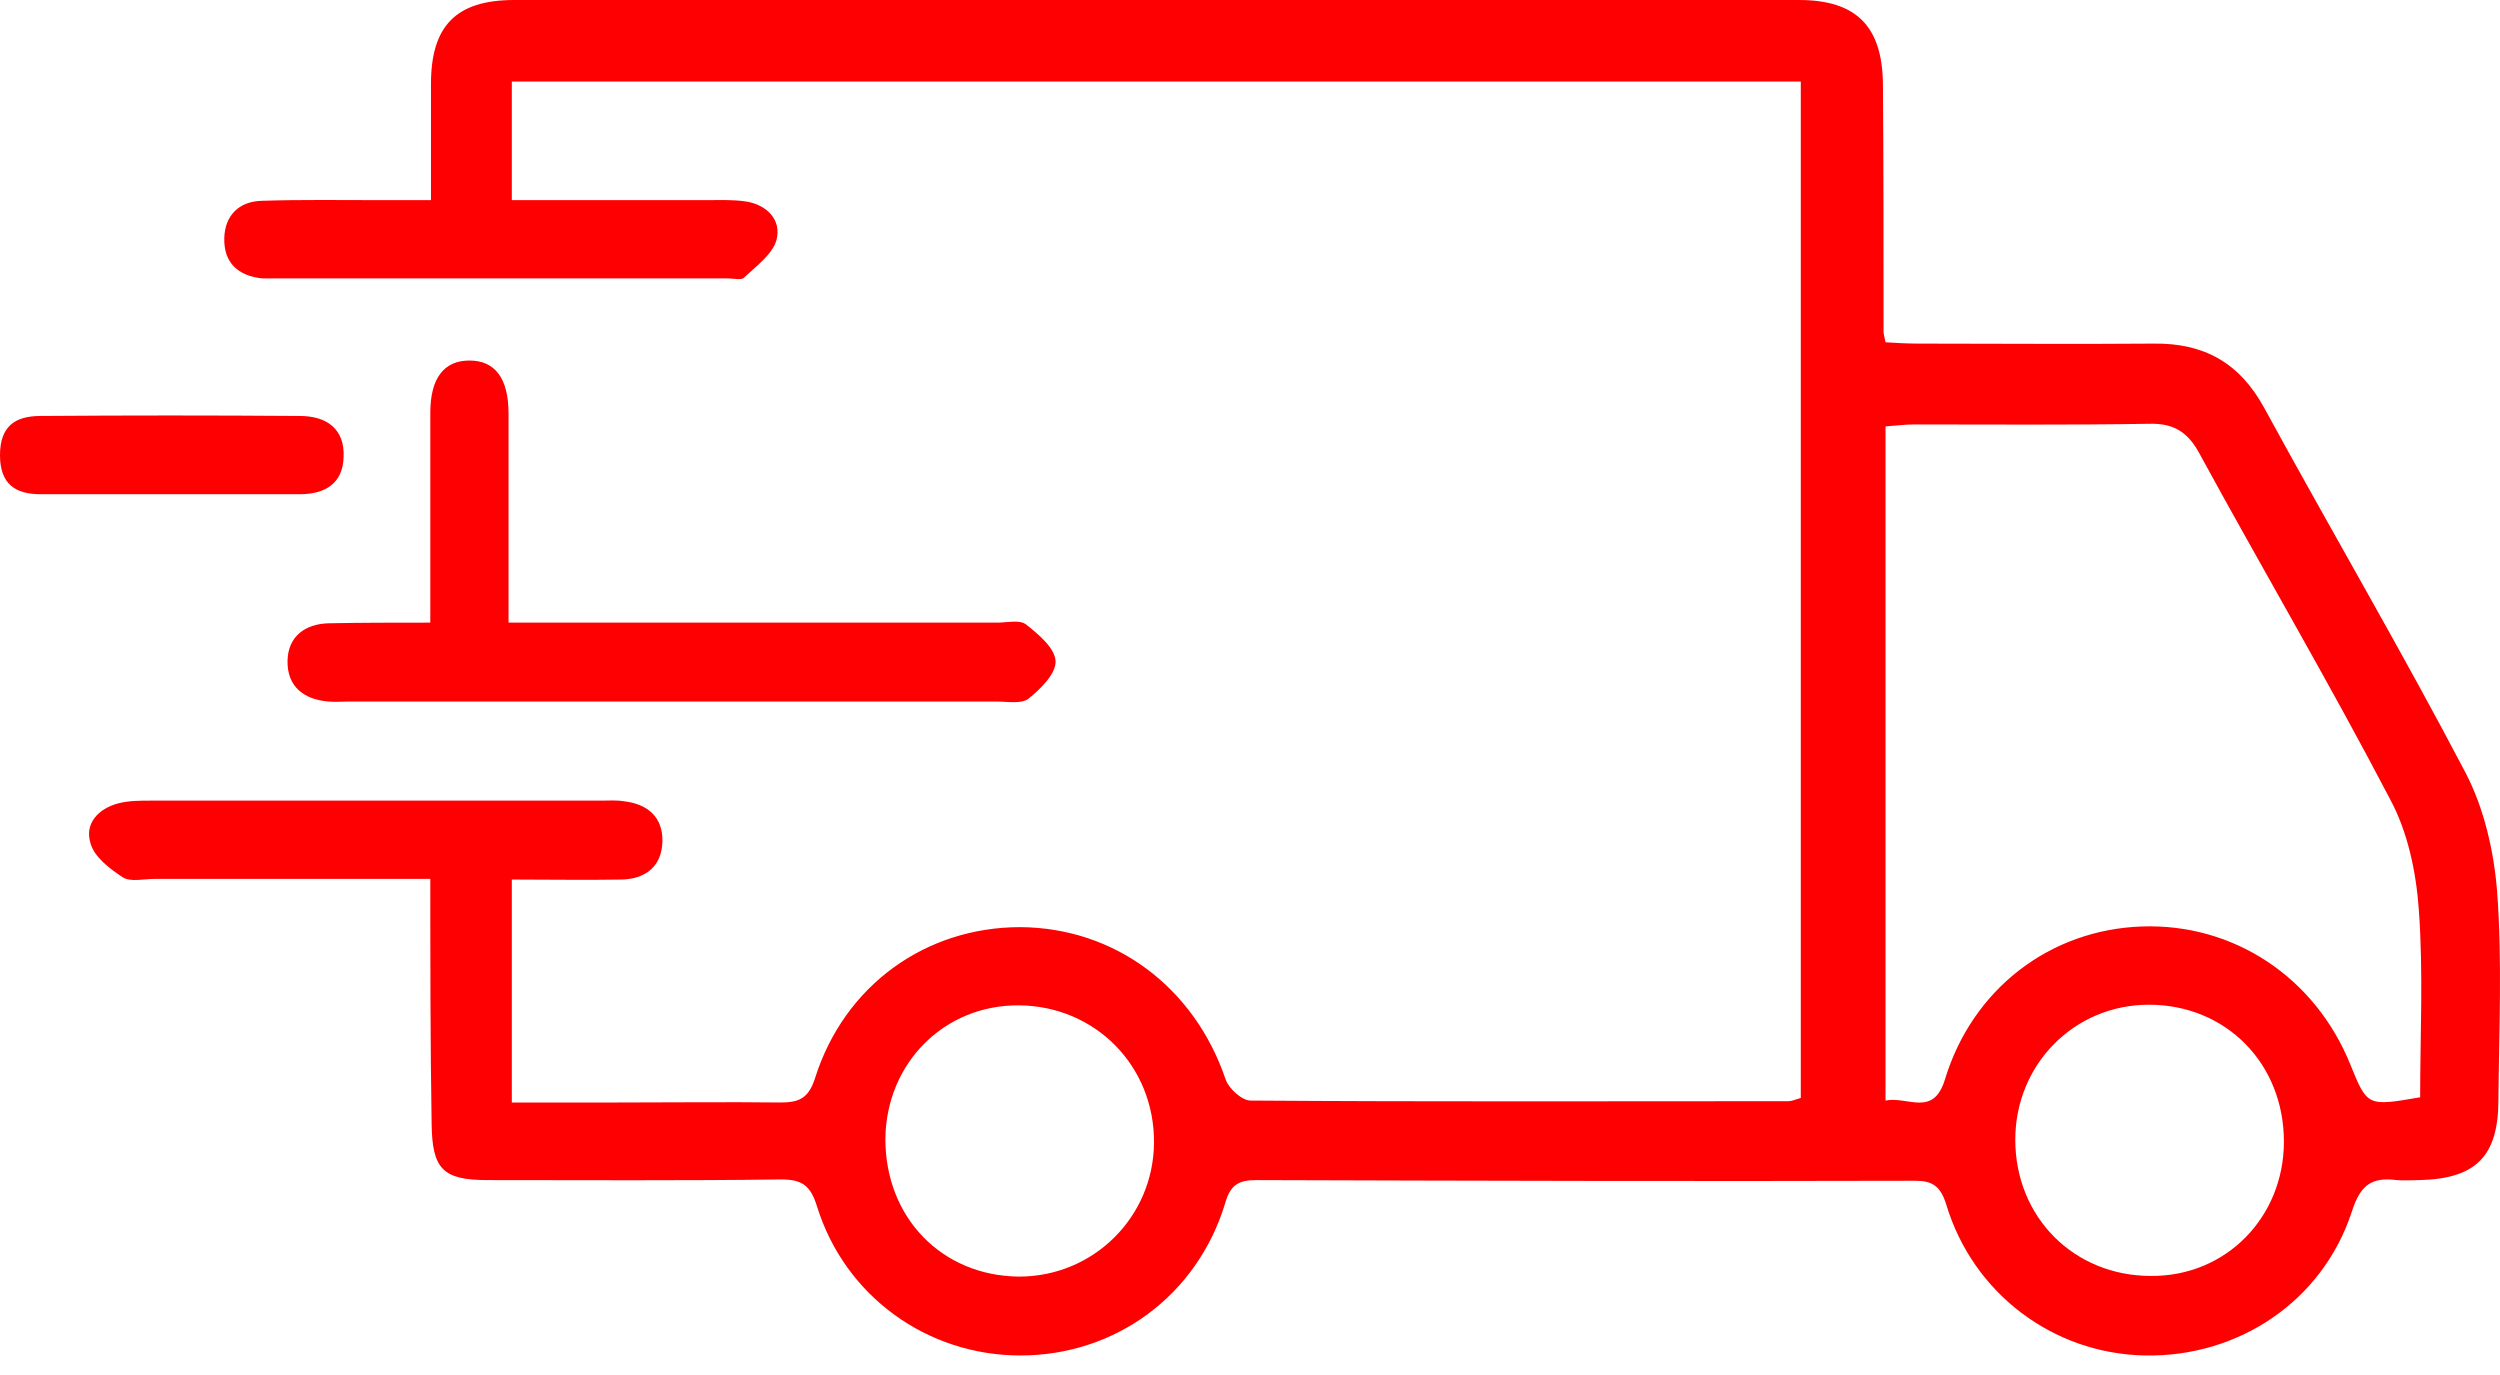
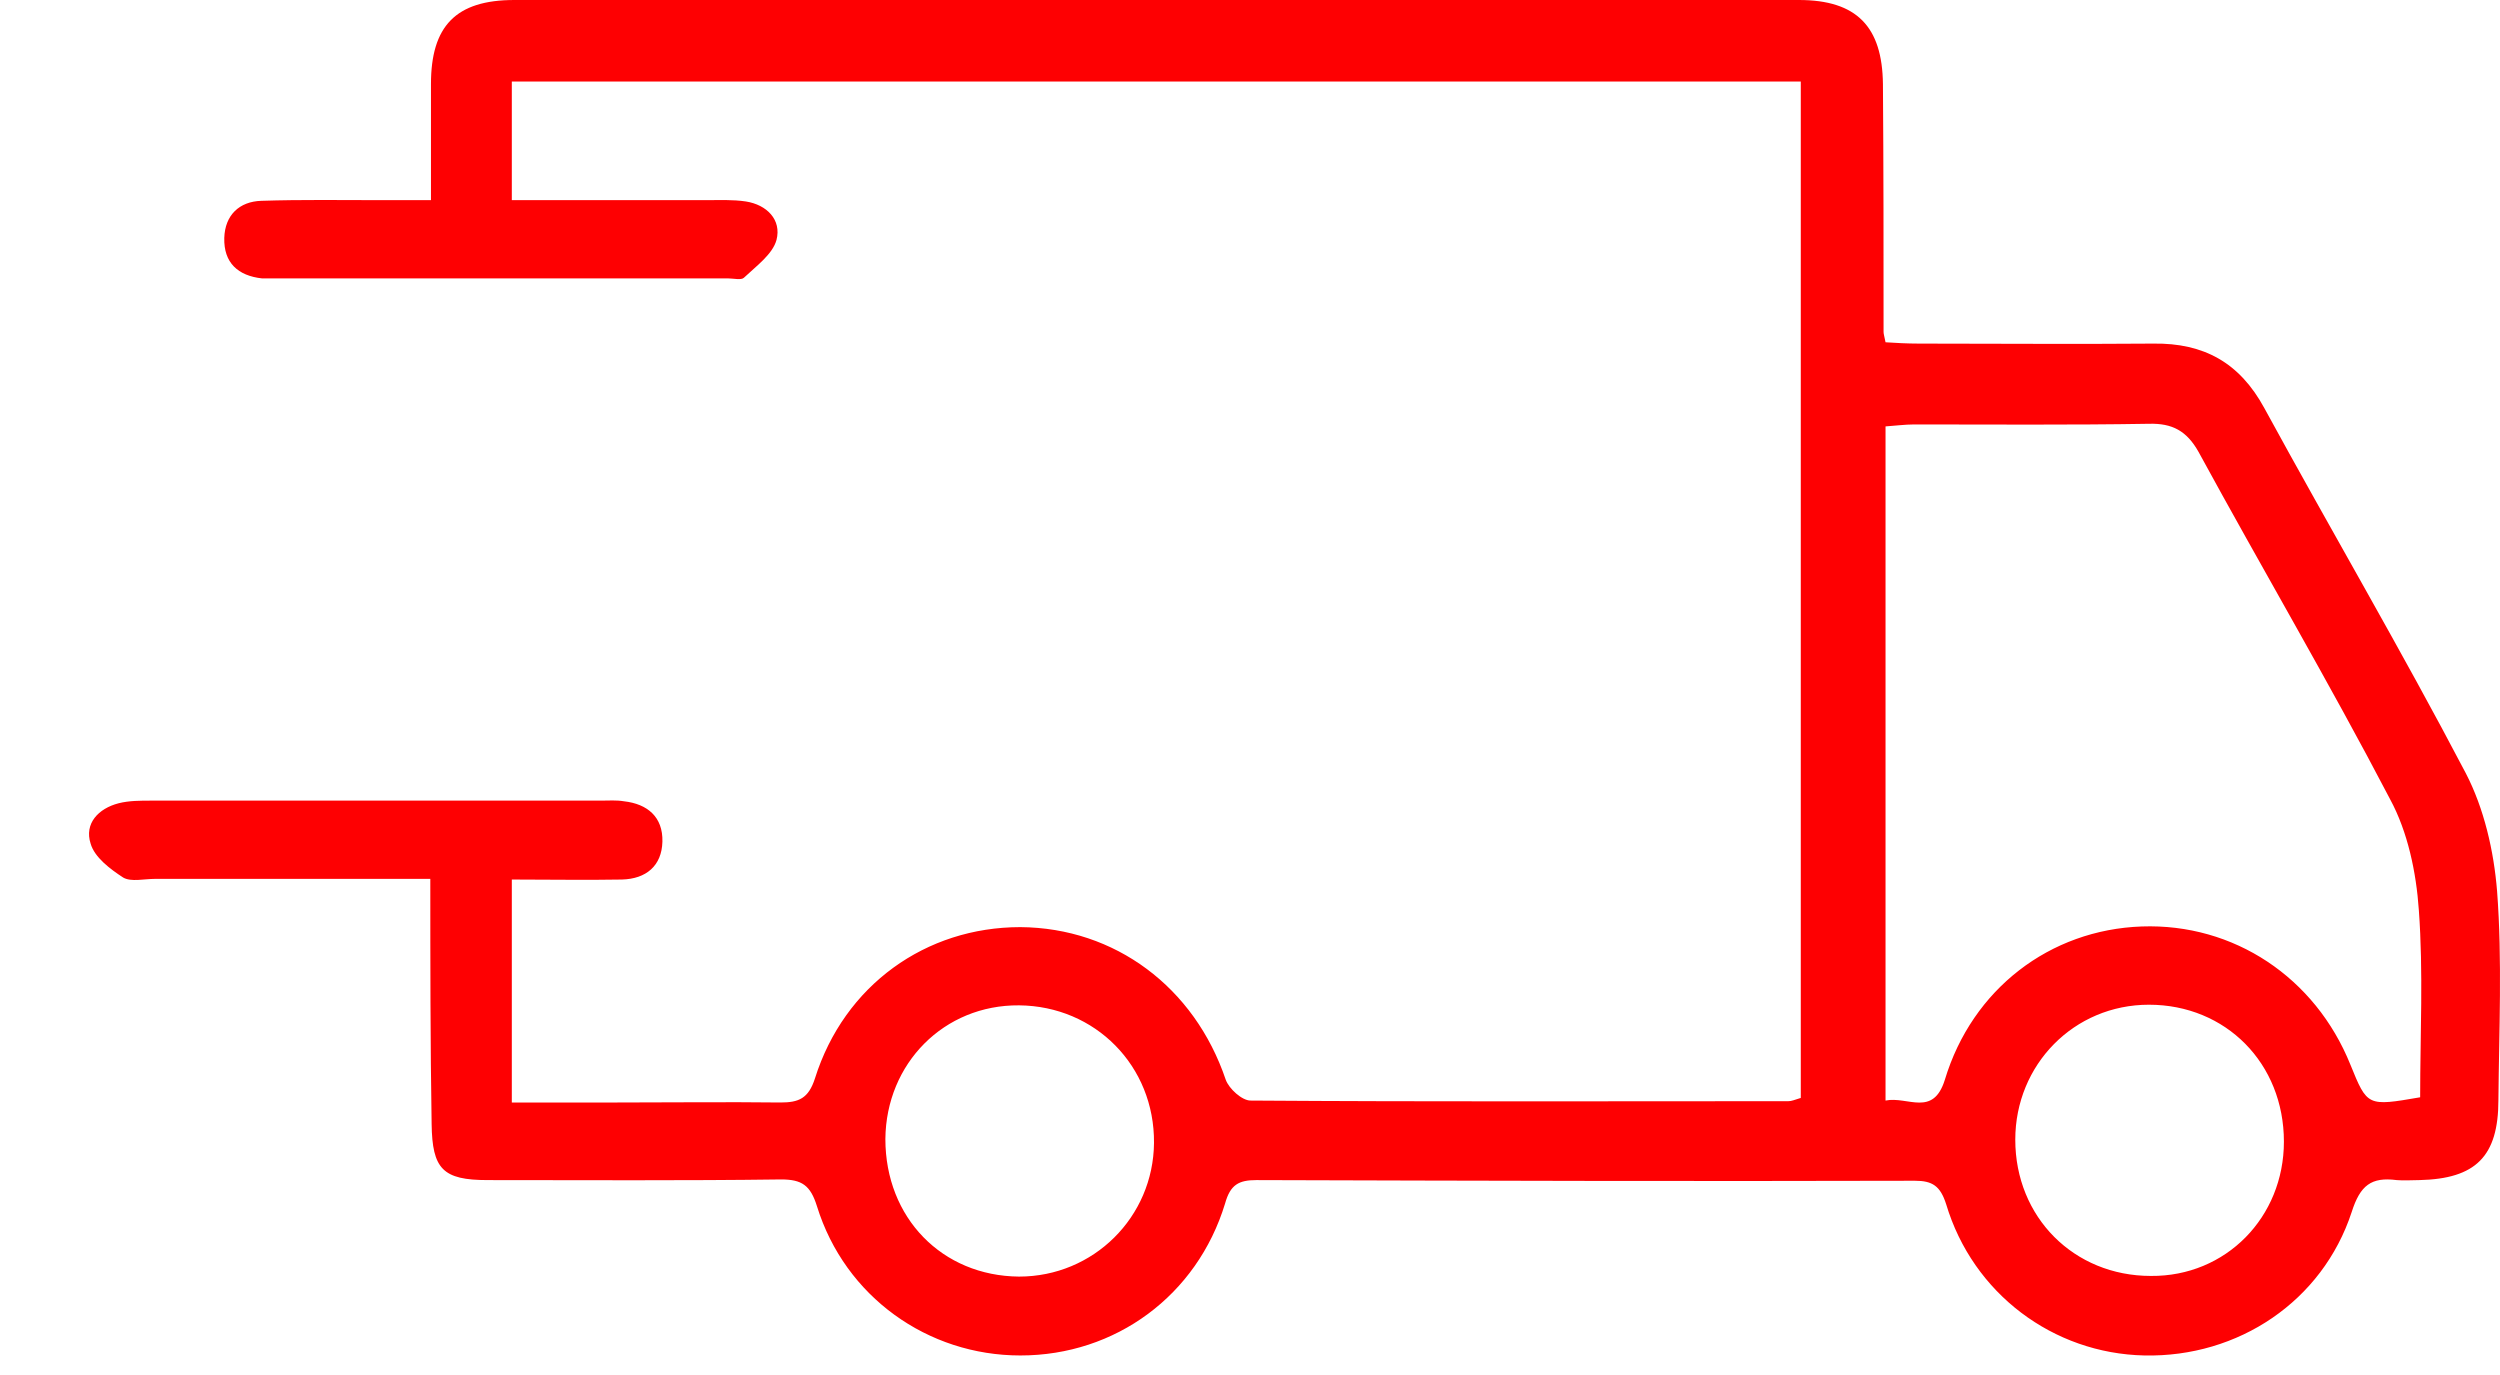
<svg xmlns="http://www.w3.org/2000/svg" fill="none" viewBox="0 0 80 44" height="44" width="80">
  <path fill="#FE0002" d="M13.77 28.124C10.724 28.124 7.845 28.124 4.965 28.124C4.611 28.124 4.194 28.228 3.943 28.082C3.526 27.811 3.025 27.435 2.9 26.997C2.691 26.351 3.15 25.871 3.797 25.704C4.131 25.62 4.486 25.62 4.84 25.62C9.639 25.62 14.438 25.62 19.236 25.62C19.486 25.62 19.716 25.599 19.966 25.641C20.717 25.725 21.218 26.142 21.197 26.935C21.176 27.707 20.676 28.124 19.904 28.145C18.756 28.166 17.609 28.145 16.378 28.145C16.378 30.502 16.378 32.818 16.378 35.28C17.504 35.28 18.631 35.28 19.758 35.28C21.489 35.28 23.242 35.259 24.974 35.28C25.558 35.28 25.871 35.155 26.079 34.508C27.018 31.525 29.626 29.668 32.651 29.668C35.676 29.689 38.222 31.587 39.223 34.55C39.328 34.842 39.745 35.218 40.016 35.218C45.754 35.259 51.491 35.238 57.228 35.238C57.333 35.238 57.416 35.197 57.625 35.134C57.625 24.327 57.625 13.499 57.625 2.608C43.897 2.608 30.169 2.608 16.378 2.608C16.378 3.839 16.378 5.049 16.378 6.405C18.464 6.405 20.53 6.405 22.616 6.405C23.033 6.405 23.451 6.384 23.868 6.447C24.535 6.551 25.015 7.031 24.848 7.678C24.723 8.137 24.202 8.512 23.805 8.888C23.722 8.971 23.471 8.909 23.304 8.909C18.464 8.909 13.645 8.909 8.804 8.909C8.658 8.909 8.533 8.909 8.387 8.909C7.615 8.825 7.156 8.408 7.177 7.615C7.198 6.885 7.657 6.447 8.366 6.426C9.66 6.384 10.932 6.405 12.226 6.405C12.706 6.405 13.186 6.405 13.791 6.405C13.791 5.112 13.791 3.901 13.791 2.691C13.791 0.835 14.584 0 16.461 0C30.148 0 43.855 0 57.562 0C59.419 0 60.233 0.855 60.254 2.691C60.274 5.341 60.274 7.97 60.274 10.62C60.274 10.682 60.295 10.745 60.337 10.953C60.671 10.974 61.026 10.995 61.401 10.995C63.905 10.995 66.408 11.016 68.912 10.995C70.518 10.974 71.666 11.6 72.459 13.06C74.587 16.962 76.84 20.801 78.906 24.744C79.49 25.871 79.803 27.227 79.907 28.52C80.074 30.732 79.969 32.964 79.949 35.197C79.949 37.012 79.218 37.721 77.424 37.763C77.174 37.763 76.923 37.784 76.694 37.763C75.88 37.658 75.526 37.93 75.254 38.785C74.316 41.643 71.624 43.438 68.62 43.375C65.699 43.312 63.133 41.393 62.277 38.535C62.09 37.951 61.839 37.784 61.276 37.784C54.245 37.804 47.235 37.784 40.204 37.763C39.641 37.763 39.369 37.909 39.202 38.514C38.305 41.456 35.697 43.375 32.651 43.375C29.689 43.375 27.039 41.497 26.142 38.597C25.933 37.93 25.662 37.742 24.994 37.742C21.865 37.784 18.735 37.763 15.606 37.763C14.166 37.763 13.832 37.408 13.812 35.969C13.77 33.402 13.77 30.815 13.77 28.124ZM60.337 35.218C61.046 35.071 61.86 35.76 62.236 34.55C63.112 31.65 65.595 29.751 68.536 29.647C71.478 29.543 74.086 31.274 75.213 34.07C75.755 35.405 75.755 35.405 77.445 35.113C77.445 33.131 77.549 31.107 77.403 29.125C77.32 27.915 77.049 26.622 76.485 25.579C74.524 21.823 72.375 18.172 70.352 14.458C69.976 13.791 69.517 13.54 68.766 13.561C66.262 13.603 63.759 13.582 61.255 13.582C60.963 13.582 60.65 13.624 60.337 13.645C60.337 20.843 60.337 27.978 60.337 35.218ZM73.085 36.532C73.085 34.028 71.228 32.151 68.766 32.151C66.367 32.151 64.489 34.07 64.489 36.469C64.489 38.952 66.367 40.83 68.828 40.83C71.228 40.851 73.085 38.952 73.085 36.532ZM28.332 36.448C28.332 38.973 30.148 40.83 32.609 40.851C34.988 40.851 36.907 38.952 36.928 36.574C36.949 34.112 35.05 32.192 32.609 32.171C30.21 32.151 28.353 34.028 28.332 36.448Z" />
-   <path fill="#FE0002" d="M13.77 19.924C13.77 17.567 13.77 15.397 13.77 13.206C13.77 12.1 14.208 11.537 15.022 11.537C15.835 11.537 16.273 12.1 16.273 13.227C16.273 15.418 16.273 17.587 16.273 19.924C16.712 19.924 17.066 19.924 17.442 19.924C22.261 19.924 27.102 19.924 31.921 19.924C32.234 19.924 32.63 19.82 32.839 19.987C33.235 20.3 33.757 20.738 33.778 21.155C33.799 21.552 33.298 22.052 32.902 22.365C32.672 22.532 32.234 22.449 31.879 22.449C24.974 22.449 18.047 22.449 11.141 22.449C10.932 22.449 10.724 22.47 10.515 22.449C9.722 22.386 9.18 21.969 9.201 21.134C9.222 20.362 9.764 19.966 10.515 19.945C11.579 19.924 12.622 19.924 13.77 19.924Z" />
-   <path fill="#FE0002" d="M5.445 15.815C4.068 15.815 2.671 15.815 1.294 15.815C0.48 15.815 0 15.481 0 14.563C0 13.645 0.48 13.311 1.294 13.311C4.068 13.29 6.843 13.29 9.597 13.311C10.453 13.311 11.037 13.728 10.995 14.626C10.974 15.46 10.411 15.815 9.597 15.815C8.22 15.815 6.822 15.815 5.445 15.815Z" />
</svg>